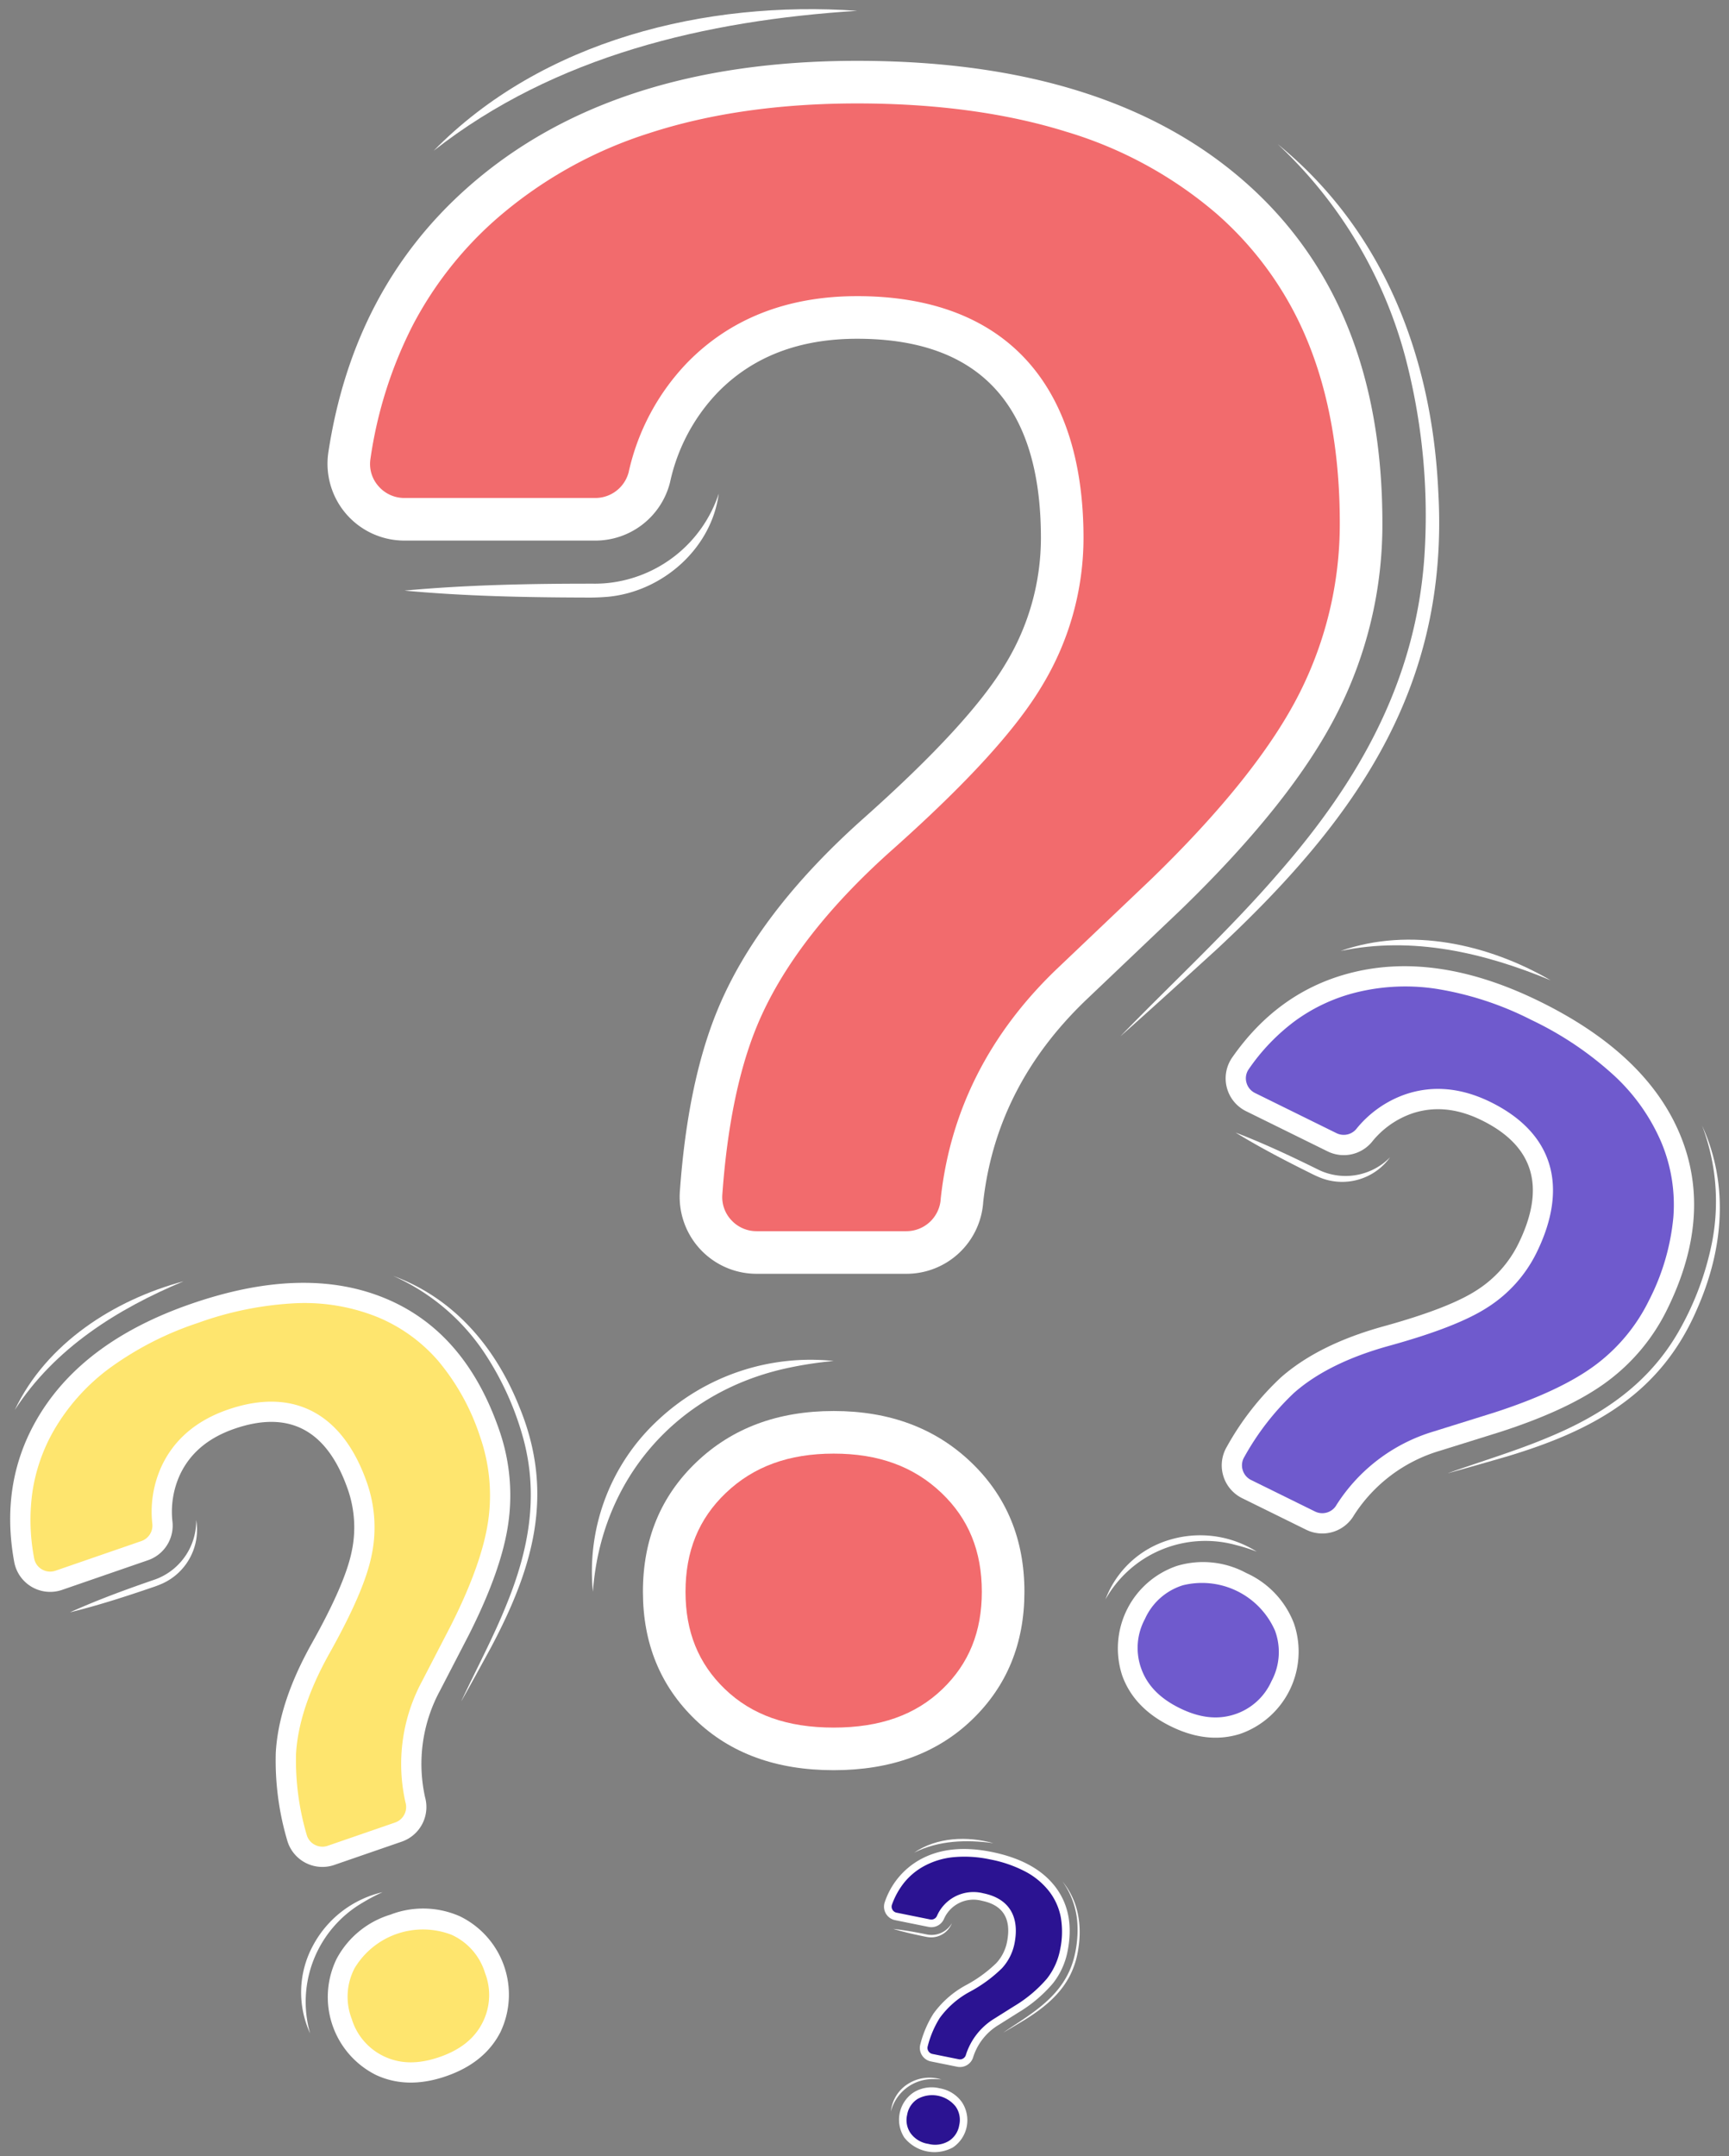
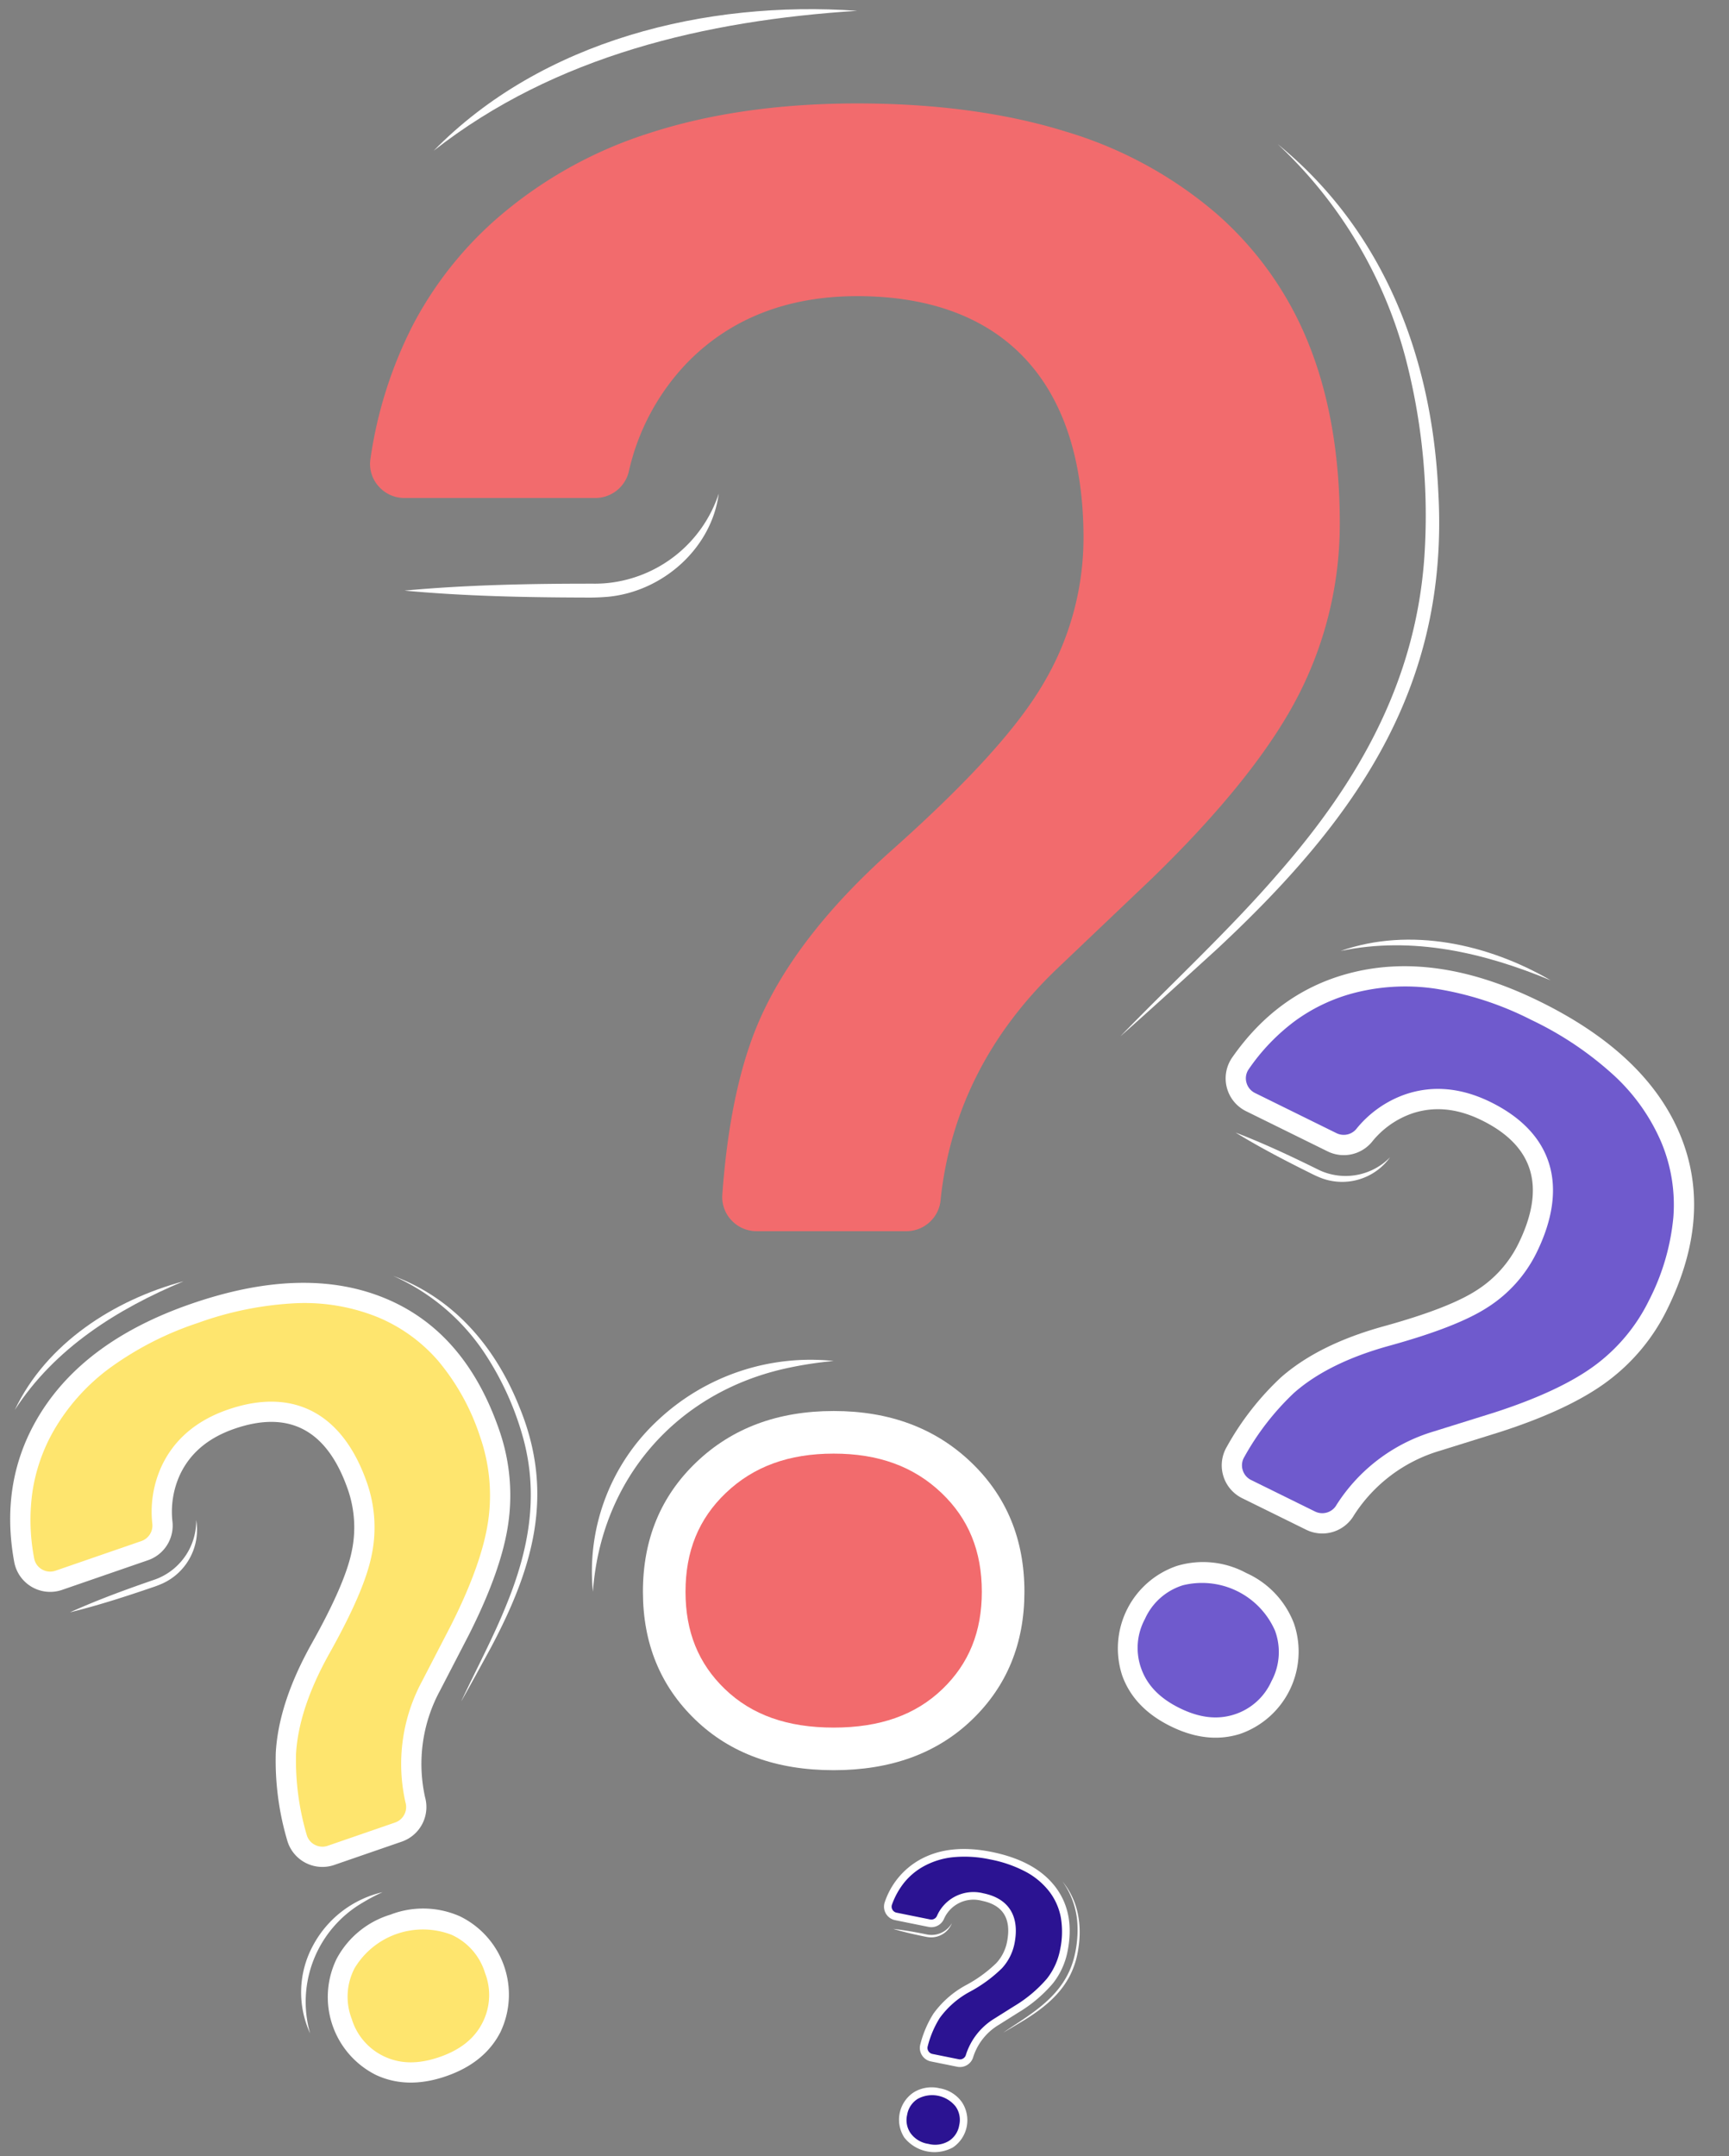
<svg xmlns="http://www.w3.org/2000/svg" data-name="Layer 1" fill="#000000" height="423.3" preserveAspectRatio="xMidYMid meet" version="1" viewBox="-2.0 -1.8 339.5 423.3" width="339.5" zoomAndPan="magnify">
  <rect x="-2.0" y="-1.8" width="339.5" height="423.3" fill="#808080" stroke="none" />
  <g id="change1_1">
    <path d="M196.573,350.335a40.481,40.481,0,0,1,12.867-33.783,43.74,43.74,0,0,1,34.409-11.528,75.726,75.726,0,0,0-9.017,1.374c-21.747,4.652-36.673,21.748-38.259,43.936Z" fill="#ffffff" transform="translate(-82.151 -39.62)" />
  </g>
  <g id="change1_2">
    <path d="M243.849,314.845q-16.42,0-26.936,10.025-10.523,10.025-10.52,25.465,0,15.211,10.289,25.118,10.285,9.911,27.167,9.909,16.873,0,27.166-9.909,10.285-9.906,10.289-25.118,0-15.438-10.519-25.465Q260.261,314.845,243.849,314.845Z" fill="#ffffff" transform="translate(-82.151 -39.62)" />
  </g>
  <g id="change2_1">
    <path d="M243.849,376.999c-9.091,0-16.079-2.476-21.364-7.568-5.202-5.007-7.729-11.252-7.729-19.096,0-7.98,2.592-14.329,7.925-19.41,5.448-5.193,12.372-7.716,21.167-7.716,8.792,0,15.716,2.524,21.167,7.716,5.332,5.082,7.924,11.431,7.924,19.41,0,7.841-2.528,14.086-7.727,19.094C259.925,374.523,252.936,376.999,243.849,376.999Z" fill="#f26b6d" transform="translate(-82.151 -39.62)" />
  </g>
  <g id="change1_3">
    <path d="M331.016,66.102c20.845,17.005,30.334,41.846,31.55,68.222,2.211,38.623-16.381,64.586-43.424,89.806-6.317,5.753-12.629,11.511-19.025,17.18,10.377-10.714,21.401-20.848,31.15-32.155,15.783-18.061,26.901-37.734,28.572-62.065a122.245,122.245,0,0,0-3.771-39.251A88.403,88.403,0,0,0,331.016,66.102Z" fill="#ffffff" transform="translate(-82.151 -39.62)" />
  </g>
  <g id="change1_4">
    <path d="M165.301,67.42C186.604,45.669,218.803,37.868,248.473,39.941c-29.711,1.907-59.329,8.779-83.172,27.479Z" fill="#ffffff" transform="translate(-82.151 -39.62)" />
  </g>
  <g id="change1_5">
    <path d="M221.283,134.734c-1.431,10.819-11.068,19.262-21.818,20.259a45.226,45.226,0,0,1-4.543.144c-11.798-.03-23.582-.275-35.347-1.364,12.494-1.151,25.017-1.373,37.546-1.36q1.044-.007,2.087-.099a25.75,25.75,0,0,0,22.075-17.582Z" fill="#ffffff" transform="translate(-82.151 -39.62)" />
  </g>
  <g id="change1_6">
-     <path d="M324.54,73.486q-27.051-23.723-76.067-23.723-48.553,0-76.645,24.995-22.343,19.877-27.208,51.908a15.089,15.089,0,0,0,14.955,17.288h37.369a15.108,15.108,0,0,0,14.78-11.47,36.654,36.654,0,0,1,9.352-17.611q10.285-10.545,27.398-10.545,36.069,0,36.069,39.139a47.617,47.617,0,0,1-6.937,24.667q-6.936,11.693-27.86,30.324-20.929,18.631-28.785,37.839-5.795,14.157-7.317,35.478a15.097,15.097,0,0,0,15.076,16.131h29.42a15.105,15.105,0,0,0,15.073-14.118q2.541-22.677,20.115-39.572l18.728-17.821q21.963-21.29,30.751-38.763a81.589,81.589,0,0,0,8.785-37.145Q351.591,97.21,324.54,73.486Z" fill="#ffffff" transform="translate(-82.151 -39.62)" />
-   </g>
+     </g>
  <g id="change2_2">
    <path d="M228.718,279.54a6.704,6.704,0,0,1-4.956-2.16,6.595,6.595,0,0,1-1.778-5.012c.948-13.264,3.207-24.335,6.715-32.906,4.729-11.559,13.681-23.254,26.606-34.76,14.735-13.121,24.382-23.688,29.493-32.304a56.085,56.085,0,0,0,8.107-28.934c0-30.632-15.78-47.502-44.432-47.502-13.694,0-24.927,4.397-33.385,13.069A45.057,45.057,0,0,0,203.583,130.566a6.769,6.769,0,0,1-6.639,5.024H159.575a6.714,6.714,0,0,1-5.149-2.367,6.545,6.545,0,0,1-1.537-5.301,83.691,83.691,0,0,1,8.374-26.365,72.523,72.523,0,0,1,16.125-20.55,84.48,84.48,0,0,1,30.241-17.043c11.877-3.874,25.619-5.837,40.844-5.837,15.416,0,29.222,1.868,41.034,5.552a80.783,80.783,0,0,1,29.518,16.096A66.816,66.816,0,0,1,337.073,105.229c4.084,10.115,6.154,21.977,6.154,35.256A73.66,73.66,0,0,1,335.333,173.873c-5.41,10.752-15.191,23.029-29.074,36.489L287.53,228.184c-13.107,12.601-20.72,27.63-22.63,44.67l-.022.192-.013.193a6.758,6.758,0,0,1-6.728,6.301Z" fill="#f26b6d" transform="translate(-82.151 -39.62)" />
  </g>
  <g id="change1_7">
-     <path d="M297.21,351.845a19.261,19.261,0,0,1,12.597-11.711,20.811,20.811,0,0,1,17.11,2.318,36.031,36.031,0,0,0-4.138-1.31,22.53,22.53,0,0,0-25.57,10.703Z" fill="#ffffff" transform="translate(-82.151 -39.62)" />
-   </g>
+     </g>
  <g id="change1_8">
    <path d="M324.851,346.643a17.818,17.818,0,0,0-13.604-1.387,17.102,17.102,0,0,0-10.738,21.539q2.305,6.393,9.51,9.943,7.201,3.549,13.678,1.485a17.102,17.102,0,0,0,10.541-21.636A17.824,17.824,0,0,0,324.851,346.643Z" fill="#ffffff" transform="translate(-82.151 -39.62)" />
  </g>
  <g id="change3_1">
    <path d="M311.778,373.169c-3.88-1.912-6.341-4.439-7.526-7.724a11.954,11.954,0,0,1,.718-9.775,12.086,12.086,0,0,1,7.465-6.617,15.648,15.648,0,0,1,18.067,8.905,12.09,12.09,0,0,1-.701,9.95,11.958,11.958,0,0,1-7.314,6.524C319.159,375.493,315.656,375.08,311.778,373.169Z" fill="#6f5acd" transform="translate(-82.151 -39.62)" />
  </g>
  <g id="change1_9">
-     <path d="M414.373,258.821c5.319,11.642,4.144,24.239-.885,35.752-7.181,16.948-20.576,24.118-37.422,29.193-3.906,1.126-7.811,2.256-11.733,3.33,6.682-2.39,13.519-4.396,20.057-7.171,10.535-4.388,19.418-10.446,25.249-20.478a58.164,58.164,0,0,0,6.647-17.545,42.062,42.062,0,0,0-1.913-23.081Z" fill="#ffffff" transform="translate(-82.151 -39.62)" />
-   </g>
+     </g>
  <g id="change1_10">
    <path d="M343.373,224.526c13.667-4.802,29.049-1.358,41.276,5.767-13.081-5.436-27.167-8.732-41.276-5.767Z" fill="#ffffff" transform="translate(-82.151 -39.62)" />
  </g>
  <g id="change1_11">
    <path d="M353.106,265.03a11.592,11.592,0,0,1-13.573,4.057,21.518,21.518,0,0,1-1.969-.894c-5.029-2.494-10.006-5.078-14.799-8.017,5.574,2.137,10.965,4.676,16.31,7.317q.447.217.911.397a12.252,12.252,0,0,0,13.119-2.86Z" fill="#ffffff" transform="translate(-82.151 -39.62)" />
  </g>
  <g id="change1_12">
    <path d="M410.056,260.61q-6.555-15.814-27.473-26.125-20.721-10.213-37.967-5.454-13.716,3.784-22.53,16.43a7.179,7.179,0,0,0,2.746,10.524l15.948,7.86a7.188,7.188,0,0,0,8.72-1.786,17.44,17.44,0,0,1,7.695-5.549q6.607-2.337,13.911,1.262,15.393,7.587,7.161,24.29a22.656,22.656,0,0,1-8.149,9.068q-5.42,3.532-18.268,7.081-12.851,3.549-20.244,10.094a55.387,55.387,0,0,0-10.585,13.602,7.183,7.183,0,0,0,3.041,10.055l12.556,6.188a7.187,7.187,0,0,0,9.403-2.855,30.206,30.206,0,0,1,16.908-12.657l11.741-3.666q13.851-4.467,21.277-10.075a38.82,38.82,0,0,0,11.562-14.005Q416.61,276.424,410.056,260.61Z" fill="#ffffff" transform="translate(-82.151 -39.62)" />
  </g>
  <g id="change3_2">
    <path d="M325.82,328.393a3.19,3.19,0,0,1-1.661-1.964,3.138,3.138,0,0,1,.295-2.513,51.777,51.777,0,0,1,9.787-12.631c4.45-3.938,10.73-7.046,18.666-9.238,9.049-2.5,15.388-4.981,19.382-7.583a26.685,26.685,0,0,0,9.546-10.643c6.443-13.073,3.257-23.592-8.971-29.619-5.844-2.88-11.563-3.367-16.997-1.445a21.438,21.438,0,0,0-9.44,6.77,3.221,3.221,0,0,1-3.89.747l-15.948-7.86a3.194,3.194,0,0,1-1.7-2.093,3.114,3.114,0,0,1,.459-2.586,39.819,39.819,0,0,1,9.119-9.491,34.506,34.506,0,0,1,11.204-5.378,40.195,40.195,0,0,1,16.491-.913,62.893,62.893,0,0,1,18.659,6.1,65.95,65.95,0,0,1,16.345,11,38.436,38.436,0,0,1,9.212,13.078,31.791,31.791,0,0,1,2.348,14.66,44.775,44.775,0,0,1-4.789,16.341,35.047,35.047,0,0,1-10.392,12.589c-4.57,3.451-11.327,6.633-20.083,9.457l-11.742,3.666a34.218,34.218,0,0,0-19.054,14.304l-.05.077-.046.08a3.215,3.215,0,0,1-4.197,1.274Z" fill="#6f5acd" transform="translate(-82.151 -39.62)" />
  </g>
  <g id="change1_13">
    <path d="M141.043,437.032a19.261,19.261,0,0,1,.541-17.192A20.811,20.811,0,0,1,155.27,409.312a36.033,36.033,0,0,0-3.842,2.018,22.53,22.53,0,0,0-10.385,25.701Z" fill="#ffffff" transform="translate(-82.151 -39.62)" />
  </g>
  <g id="change1_14">
    <path d="M156.795,413.729a17.818,17.818,0,0,0-10.558,8.691,17.102,17.102,0,0,0,7.75,22.785q6.165,2.86,13.757.238,7.589-2.62,10.679-8.675a17.102,17.102,0,0,0-7.958-22.714A17.824,17.824,0,0,0,156.795,413.729Z" fill="#ffffff" transform="translate(-82.151 -39.62)" />
  </g>
  <g id="change4_1">
    <path d="M166.446,441.682c-4.088,1.412-7.616,1.383-10.783-.086a11.954,11.954,0,0,1-6.441-7.388,12.086,12.086,0,0,1,.55-9.96,15.648,15.648,0,0,1,19.039-6.573,12.09,12.09,0,0,1,6.578,7.499,11.958,11.958,0,0,1-.51,9.787C173.291,438.073,170.533,440.271,166.446,441.682Z" fill="#fee56e" transform="translate(-82.151 -39.62)" />
  </g>
  <g id="change1_15">
    <path d="M157.373,288.324c12.015,4.411,20.14,14.11,24.783,25.783,6.992,17.027,2.661,31.591-5.585,47.132-1.948,3.568-3.892,7.138-5.889,10.68,3.003-6.43,6.388-12.699,9.016-19.298,4.294-10.574,6.239-21.148,3.213-32.35a58.163,58.163,0,0,0-7.791-17.067,42.062,42.062,0,0,0-17.748-14.88Z" fill="#ffffff" transform="translate(-82.151 -39.62)" />
  </g>
  <g id="change1_16">
    <path d="M83.049,314.648c6.204-13.09,19.474-21.598,33.139-25.273-13.066,5.471-25.319,13.161-33.139,25.273Z" fill="#ffffff" transform="translate(-82.151 -39.62)" />
  </g>
  <g id="change1_17">
    <path d="M118.679,336.229a11.592,11.592,0,0,1-6.667,12.499,21.514,21.514,0,0,1-2.021.77c-5.311,1.818-10.648,3.538-16.109,4.875,5.44-2.457,11.038-4.502,16.675-6.442q.469-.165.923-.369a12.252,12.252,0,0,0,7.198-11.335Z" fill="#ffffff" transform="translate(-82.151 -39.62)" />
  </g>
  <g id="change1_18">
    <path d="M155.607,292.65q-15.849-6.469-37.894,1.142-21.836,7.539-30.589,23.143-6.962,12.409-4.177,27.57a7.179,7.179,0,0,0,9.41,5.453l16.806-5.803a7.188,7.188,0,0,0,4.866-7.454,17.44,17.44,0,0,1,1.471-9.373q2.988-6.339,10.684-8.997,16.222-5.601,22.299,12.002a22.656,22.656,0,0,1,.71,12.171q-1.304,6.336-7.821,17.964-6.52,11.629-7.071,21.487a55.387,55.387,0,0,0,2.218,17.092,7.183,7.183,0,0,0,9.285,4.914l13.232-4.568a7.187,7.187,0,0,0,4.587-8.69,30.206,30.206,0,0,1,2.902-20.921l5.656-10.923q6.572-12.986,7.811-22.208a38.82,38.82,0,0,0-1.817-18.07Q171.457,299.119,155.607,292.65Z" fill="#ffffff" transform="translate(-82.151 -39.62)" />
  </g>
  <g id="change4_2">
    <path d="M144.508,400.201a3.19,3.19,0,0,1-2.564-.202,3.138,3.138,0,0,1-1.578-1.978,51.778,51.778,0,0,1-2.089-15.842c.332-5.933,2.542-12.582,6.569-19.764,4.59-8.189,7.287-14.439,8.248-19.108a26.685,26.685,0,0,0-.847-14.271c-4.756-13.777-14.473-18.914-27.359-14.465-6.159,2.126-10.528,5.848-12.985,11.062a21.438,21.438,0,0,0-1.831,11.471,3.221,3.221,0,0,1-2.206,3.29L91.059,346.196a3.194,3.194,0,0,1-2.683-.265,3.114,3.114,0,0,1-1.514-2.146,39.819,39.819,0,0,1-.328-13.158,34.506,34.506,0,0,1,4.061-11.746A40.195,40.195,0,0,1,101.549,306.521a62.893,62.893,0,0,1,17.463-8.968,65.95,65.95,0,0,1,19.317-3.875,38.436,38.436,0,0,1,15.775,2.656,31.791,31.791,0,0,1,12.069,8.646,44.775,44.775,0,0,1,8.242,14.901,35.047,35.047,0,0,1,1.634,16.242c-.763,5.675-3.256,12.716-7.41,20.925l-5.656,10.923a34.218,34.218,0,0,0-3.241,23.604l.02.09.024.089a3.215,3.215,0,0,1-2.047,3.879Z" fill="#fee56e" transform="translate(-82.151 -39.62)" />
  </g>
  <g id="change1_19">
-     <path d="M255.082,452.369a7.254,7.254,0,0,1,3.459-5.478,7.838,7.838,0,0,1,6.453-.804,13.571,13.571,0,0,0-1.633-.078,8.486,8.486,0,0,0-8.279,6.361Z" fill="#ffffff" transform="translate(-82.151 -39.62)" />
-   </g>
+     </g>
  <g id="change1_20">
    <path d="M264.646,447.812a6.711,6.711,0,0,0-5.087.805,6.441,6.441,0,0,0-1.835,8.877,7.561,7.561,0,0,0,9.544,1.927,6.441,6.441,0,0,0,1.754-8.894A6.713,6.713,0,0,0,264.646,447.812Z" fill="#ffffff" transform="translate(-82.151 -39.62)" />
  </g>
  <g id="change5_1">
    <path d="M262.441,458.73a5.24,5.24,0,0,1-3.484-2.087,4.502,4.502,0,0,1-.68-3.628,4.552,4.552,0,0,1,2.081-3.128,5.894,5.894,0,0,1,7.436,1.502,4.554,4.554,0,0,1,.703,3.691,4.504,4.504,0,0,1-2.035,3.08A5.242,5.242,0,0,1,262.441,458.73Z" fill="#2b1392" transform="translate(-82.151 -39.62)" />
  </g>
  <g id="change1_21">
    <path d="M288.781,407.21c3.058,3.726,3.844,8.427,3.122,13.103-.982,6.863-5.169,10.764-10.814,14.235-1.314.786-2.627,1.574-3.951,2.343,2.203-1.514,4.499-2.903,6.612-4.543,3.413-2.613,6.064-5.674,7.221-9.889a21.907,21.907,0,0,0,.73-7.029,15.842,15.842,0,0,0-2.92-8.22Z" fill="#ffffff" transform="translate(-82.151 -39.62)" />
  </g>
  <g id="change1_22">
-     <path d="M259.625,401.563c4.514-3.065,10.446-3.293,15.585-1.876-5.287-.719-10.733-.563-15.585,1.876Z" fill="#ffffff" transform="translate(-82.151 -39.62)" />
+     <path d="M259.625,401.563Z" fill="#ffffff" transform="translate(-82.151 -39.62)" />
  </g>
  <g id="change1_23">
    <path d="M267.071,415.373a4.366,4.366,0,0,1-4.551,2.785,8.102,8.102,0,0,1-.803-.136c-2.071-.424-4.133-.885-6.161-1.493,2.235.241,4.443.646,6.644,1.093q.184.036.37.057a4.615,4.615,0,0,0,4.501-2.305Z" fill="#ffffff" transform="translate(-82.151 -39.62)" />
  </g>
  <g id="change1_24">
    <path d="M287.382,408.278q-3.91-5.127-12.52-6.866-8.529-1.722-14.35,1.672a15.037,15.037,0,0,0-6.621,8.153,2.704,2.704,0,0,0,2.014,3.567l6.564,1.326A2.707,2.707,0,0,0,265.472,414.639a6.325,6.325,0,0,1,7.454-3.642q6.336,1.28,4.947,8.155a8.533,8.533,0,0,1-2.094,4.087,26.388,26.388,0,0,1-5.97,4.338,18.967,18.967,0,0,0-6.399,5.626,20.861,20.861,0,0,0-2.544,5.972,2.705,2.705,0,0,0,2.076,3.368l5.168,1.044a2.707,2.707,0,0,0,3.149-1.945,11.377,11.377,0,0,1,4.937-6.238l3.922-2.466a27.438,27.438,0,0,0,6.777-5.718,14.621,14.621,0,0,0,2.861-6.213Q291.292,413.405,287.382,408.278Z" fill="#ffffff" transform="translate(-82.151 -39.62)" />
  </g>
  <g id="change5_2">
    <path d="M263.24,441.074a1.201,1.201,0,0,1-.794-.555,1.182,1.182,0,0,1-.135-.943,19.502,19.502,0,0,1,2.347-5.542,17.598,17.598,0,0,1,5.907-5.162,27.427,27.427,0,0,0,6.327-4.628,10.051,10.051,0,0,0,2.45-4.795c1.087-5.381-1.087-8.904-6.12-9.92a7.819,7.819,0,0,0-9.113,4.486,1.213,1.213,0,0,1-1.344.647l-6.564-1.326a1.203,1.203,0,0,1-.821-.598,1.173,1.173,0,0,1-.082-.986,14.997,14.997,0,0,1,2.406-4.334,12.996,12.996,0,0,1,3.562-3.038,15.139,15.139,0,0,1,5.917-1.921,23.688,23.688,0,0,1,7.382.424,24.84,24.84,0,0,1,7.011,2.431,14.477,14.477,0,0,1,4.614,3.875,11.974,11.974,0,0,1,2.267,5.112,16.864,16.864,0,0,1-.17,6.411,13.2,13.2,0,0,1-2.571,5.585,26.128,26.128,0,0,1-6.401,5.378L275.393,434.139a12.888,12.888,0,0,0-5.56,7.044l-.011.033-.009.033a1.211,1.211,0,0,1-1.405.868Z" fill="#2b1392" transform="translate(-82.151 -39.62)" />
  </g>
</svg>